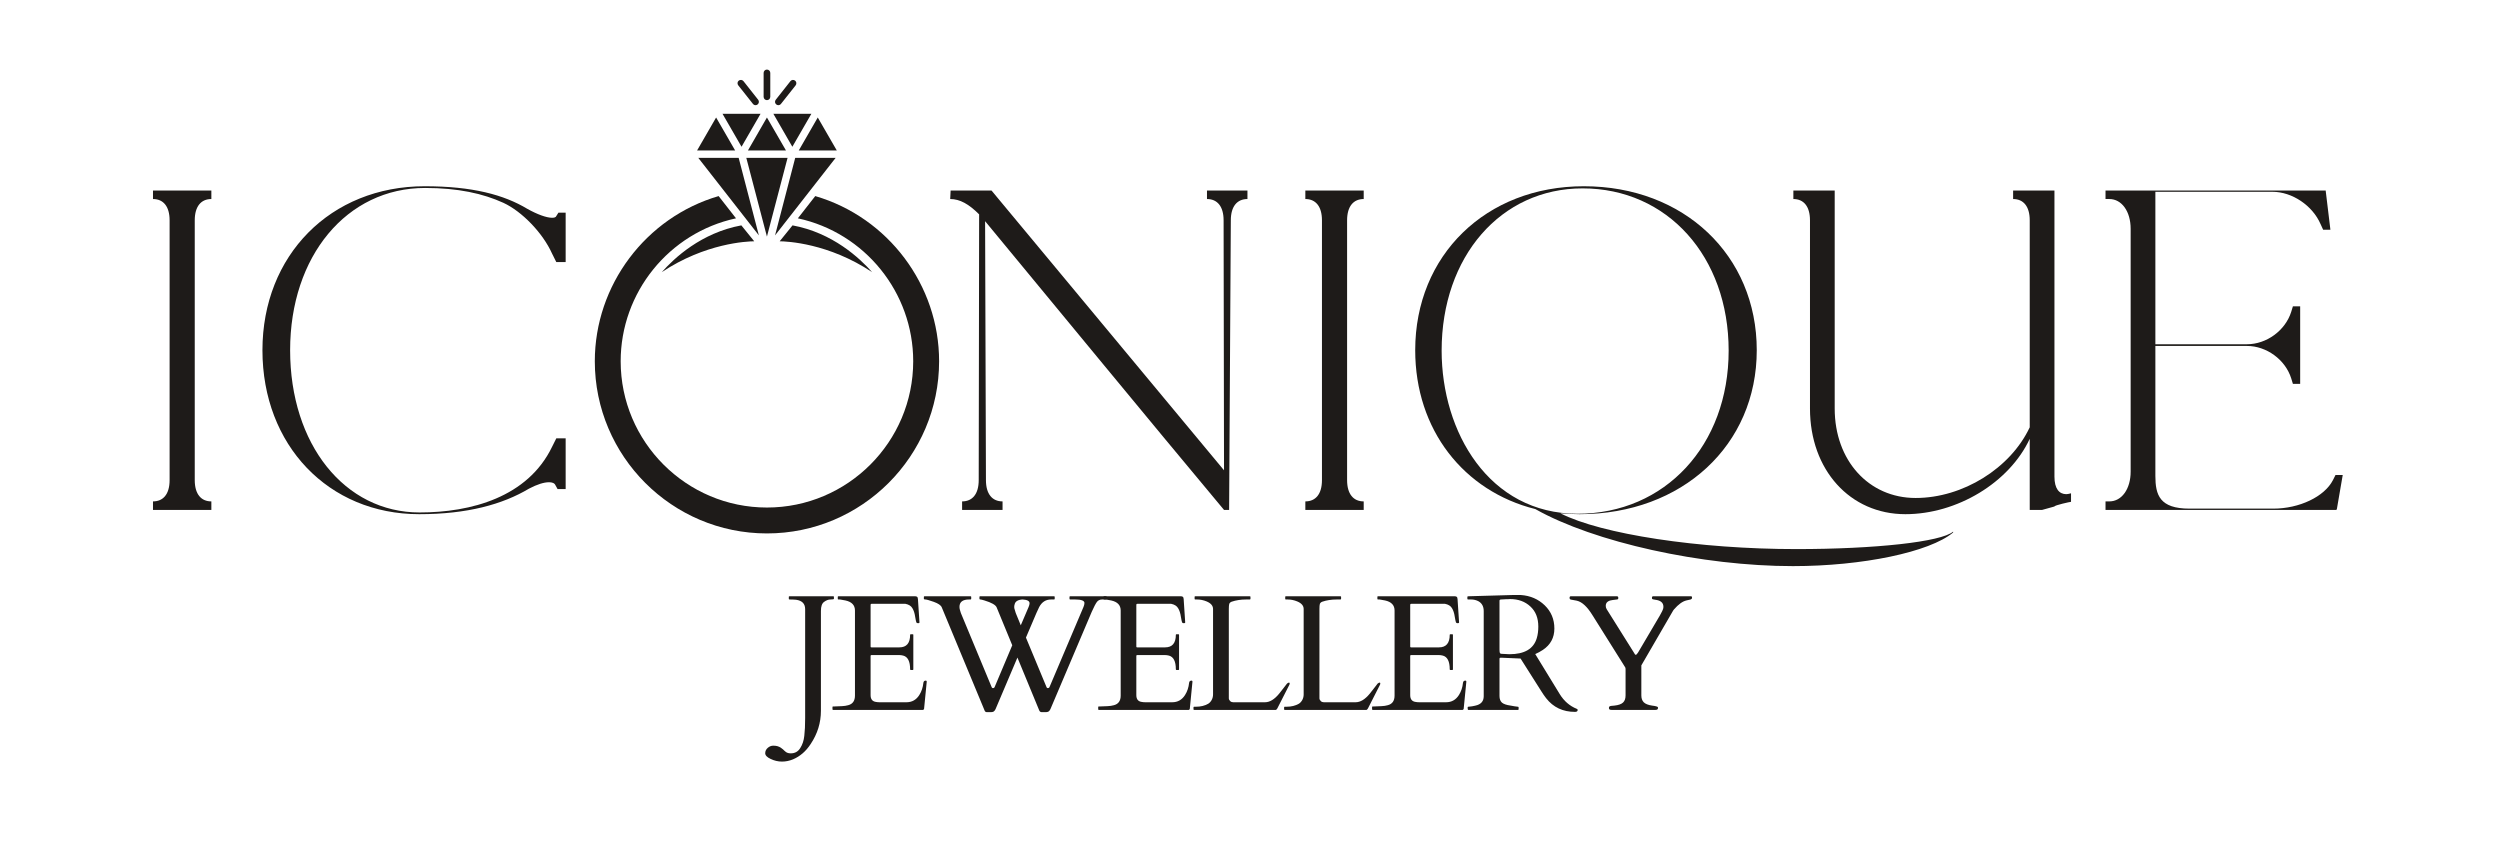
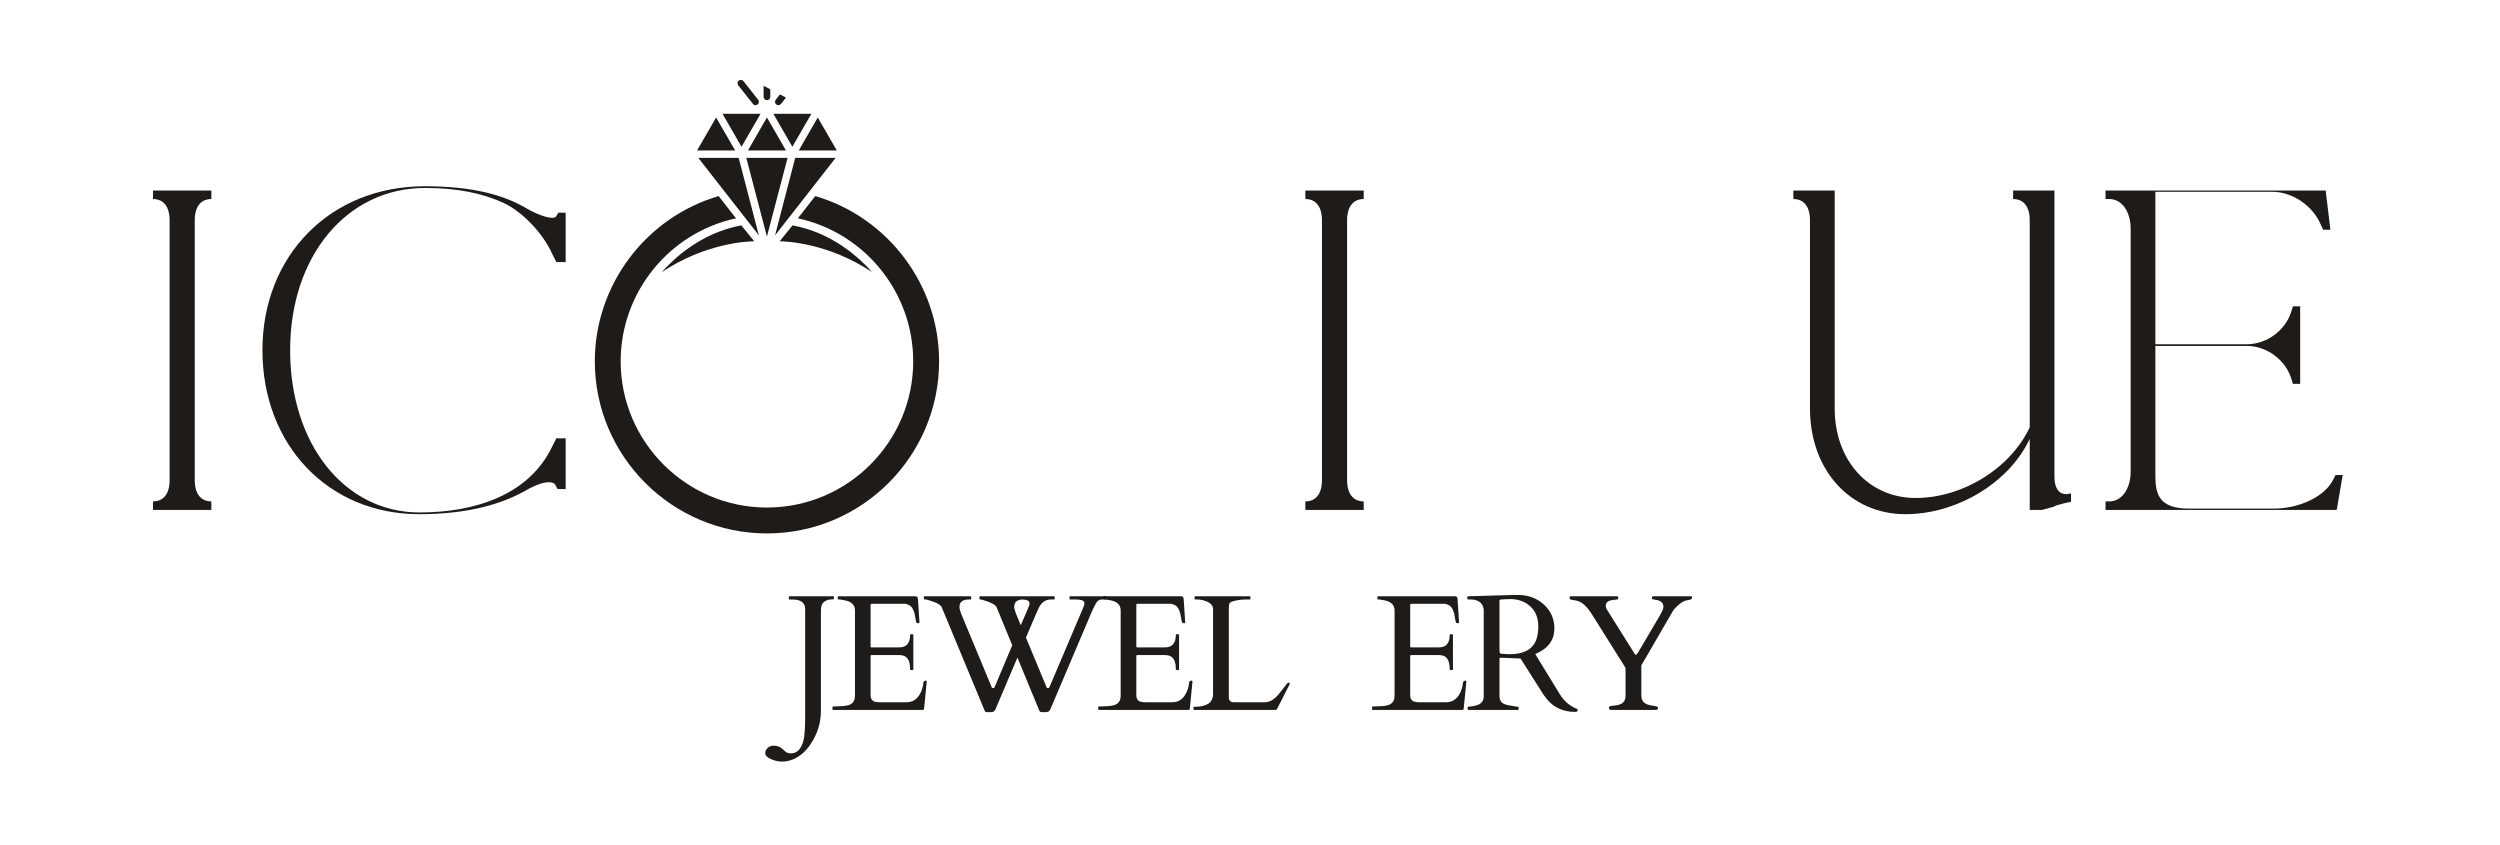
<svg xmlns="http://www.w3.org/2000/svg" width="373" zoomAndPan="magnify" viewBox="0 0 279.75 94.5" height="126" preserveAspectRatio="xMidYMid meet" version="1.0">
  <defs>
    <g />
    <clipPath id="1a9348d212">
-       <path d="M 82 7.785 L 90 7.785 L 90 12 L 82 12 Z M 82 7.785 " clip-rule="nonzero" />
+       <path d="M 82 7.785 L 90 12 L 82 12 Z M 82 7.785 " clip-rule="nonzero" />
    </clipPath>
    <clipPath id="f93fa0b9dd">
      <path d="M 66.559 21.848 L 105.086 21.848 L 105.086 59.691 L 66.559 59.691 Z M 66.559 21.848 " clip-rule="nonzero" />
    </clipPath>
  </defs>
  <g fill="#1e1b19" fill-opacity="1">
    <g transform="translate(53.234, 57.06)">
      <g />
    </g>
  </g>
  <g fill="#1e1b19" fill-opacity="1">
    <g transform="translate(70.484, 57.06)">
      <g />
    </g>
  </g>
  <g fill="#1e1b19" fill-opacity="1">
    <g transform="translate(87.735, 57.06)">
      <g />
    </g>
  </g>
  <g fill="#1e1b19" fill-opacity="1">
    <g transform="translate(104.991, 57.06)">
      <g>
-         <path d="M 4.574 -33.074 L 4.527 -3.336 C 4.527 -1.762 3.812 -0.953 2.668 -0.953 L 2.668 0 L 7.195 0 L 7.195 -0.953 C 6.051 -0.953 5.336 -1.762 5.336 -3.336 L 5.242 -32.309 C 14.152 -21.539 23.02 -10.723 31.977 0 L 32.547 0 L 32.738 -32.406 C 32.738 -33.977 33.453 -34.789 34.598 -34.789 L 34.598 -35.742 L 30.07 -35.742 L 30.07 -34.789 C 31.215 -34.789 31.93 -33.977 31.93 -32.406 L 31.977 -4.434 L 5.957 -35.742 L 1.383 -35.742 L 1.336 -34.789 C 2.43 -34.789 3.43 -34.215 4.574 -33.074 Z M 4.574 -33.074 " />
-       </g>
+         </g>
    </g>
  </g>
  <g fill="#1e1b19" fill-opacity="1">
    <g transform="translate(142.447, 57.06)">
      <g>
        <path d="M 3.621 -35.742 L 3.621 -34.789 C 4.766 -34.789 5.48 -33.977 5.48 -32.406 L 5.48 -3.336 C 5.48 -1.762 4.766 -0.953 3.621 -0.953 L 3.621 0 L 10.152 0 L 10.152 -0.953 C 9.008 -0.953 8.293 -1.762 8.293 -3.336 L 8.293 -32.406 C 8.293 -33.977 9.008 -34.789 10.152 -34.789 L 10.152 -35.742 Z M 3.621 -35.742 " />
      </g>
    </g>
  </g>
  <g fill="#1e1b19" fill-opacity="1">
    <g transform="translate(155.456, 57.06)">
      <g>
-         <path d="M 45.176 6.289 C 52.945 6.289 60.477 4.719 63.098 2.527 L 63.098 2.43 C 61.762 3.574 54.375 4.383 45.559 4.383 C 34.645 4.383 23.734 2.715 19.156 0.383 C 19.871 0.43 20.586 0.477 21.301 0.477 C 32.785 0.477 41.125 -7.242 41.125 -17.871 C 41.125 -28.496 32.977 -36.219 21.777 -36.219 C 10.816 -36.219 2.906 -28.496 2.906 -17.871 C 2.906 -8.961 8.34 -2.098 16.348 -0.094 C 22.922 3.621 35.027 6.289 45.176 6.289 Z M 5.863 -17.824 C 5.863 -28.355 12.484 -35.98 21.637 -35.98 C 31.117 -35.98 37.98 -28.355 37.98 -17.824 C 37.98 -7.242 30.879 0.43 21.062 0.43 C 11.152 0.43 5.863 -8.723 5.863 -17.824 Z M 5.863 -17.824 " />
-       </g>
+         </g>
    </g>
  </g>
  <g fill="#1e1b19" fill-opacity="1">
    <g transform="translate(198.963, 57.06)">
      <g>
        <path d="M 3.574 -32.406 L 3.574 -11.344 C 3.574 -4.48 8.055 0.477 14.25 0.477 C 20.016 0.477 25.879 -3.051 28.164 -7.957 L 28.164 0 L 29.547 0 L 30.93 -0.383 C 30.93 -0.523 32.691 -0.906 32.785 -0.906 L 32.785 -1.859 C 32.598 -1.812 32.406 -1.762 32.262 -1.762 C 31.453 -1.762 30.93 -2.383 30.93 -3.719 L 30.93 -35.742 L 26.305 -35.742 L 26.305 -34.789 C 27.449 -34.789 28.164 -33.977 28.164 -32.406 L 28.164 -9.246 C 26.02 -4.672 20.684 -1.336 15.395 -1.336 C 10.152 -1.336 6.34 -5.527 6.34 -11.344 L 6.34 -35.742 L 1.715 -35.742 L 1.715 -34.789 C 2.859 -34.789 3.574 -33.977 3.574 -32.406 Z M 3.574 -32.406 " />
      </g>
    </g>
  </g>
  <g fill="#1e1b19" fill-opacity="1">
    <g transform="translate(233.178, 57.06)">
      <g>
        <path d="M 23.398 -14.105 L 24.211 -14.105 L 24.211 -22.781 L 23.398 -22.781 L 23.207 -22.16 C 22.543 -20.062 20.445 -18.539 18.254 -18.539 L 8.008 -18.539 L 8.008 -35.598 L 21.113 -35.598 C 23.305 -35.598 25.59 -34.074 26.496 -31.977 L 26.781 -31.355 L 27.594 -31.355 C 27.449 -32.598 27.211 -34.453 27.07 -35.695 L 27.07 -35.742 L 2.43 -35.742 L 2.43 -34.789 L 2.859 -34.789 C 4.242 -34.789 5.242 -33.406 5.242 -31.453 L 5.242 -4.289 C 5.242 -2.336 4.242 -0.953 2.859 -0.953 L 2.43 -0.953 L 2.43 0 L 28.258 0 L 28.258 -0.047 L 28.309 -0.047 C 28.496 -1.145 28.785 -2.812 28.973 -3.906 L 28.164 -3.906 L 27.879 -3.336 C 26.926 -1.477 24.113 -0.145 21.207 -0.145 L 11.82 -0.145 C 8.484 -0.145 8.008 -1.668 8.008 -3.812 L 8.008 -18.348 L 18.254 -18.348 C 20.445 -18.348 22.543 -16.824 23.207 -14.727 Z M 23.398 -14.105 " />
      </g>
    </g>
  </g>
  <g fill="#1e1b19" fill-opacity="1">
    <g transform="translate(87.877, 79.441)">
      <g>
        <path d="M 5.438 -12.438 C 5.438 -12.383 5.312 -12.359 5.062 -12.359 C 4.82 -12.359 4.582 -12.27 4.344 -12.094 C 4.102 -11.926 3.984 -11.586 3.984 -11.078 L 3.984 0.094 C 3.984 1.438 3.598 2.68 2.828 3.828 C 2.305 4.629 1.648 5.195 0.859 5.531 C 0.461 5.695 0.051 5.781 -0.375 5.781 C -0.812 5.781 -1.234 5.68 -1.641 5.484 C -2.047 5.297 -2.25 5.082 -2.25 4.844 C -2.25 4.602 -2.148 4.398 -1.953 4.234 C -1.766 4.078 -1.566 4 -1.359 4 C -1.16 4 -0.992 4.02 -0.859 4.062 C -0.734 4.102 -0.617 4.156 -0.516 4.219 C -0.422 4.281 -0.332 4.348 -0.25 4.422 C -0.176 4.504 -0.07 4.598 0.062 4.703 C 0.195 4.805 0.379 4.859 0.609 4.859 C 1.078 4.859 1.43 4.66 1.672 4.266 C 1.922 3.879 2.07 3.422 2.125 2.891 C 2.188 2.367 2.219 1.707 2.219 0.906 L 2.219 -11.281 C 2.219 -11.883 1.879 -12.234 1.203 -12.328 C 0.984 -12.348 0.738 -12.359 0.469 -12.359 C 0.414 -12.359 0.391 -12.383 0.391 -12.438 L 0.391 -12.656 C 0.391 -12.695 0.414 -12.719 0.469 -12.719 L 5.375 -12.719 C 5.414 -12.719 5.438 -12.695 5.438 -12.656 Z M 5.438 -12.438 " />
      </g>
    </g>
  </g>
  <g fill="#1e1b19" fill-opacity="1">
    <g transform="translate(93.092, 79.441)">
      <g>
        <path d="M 0.062 -0.078 L 0.062 -0.328 C 0.062 -0.367 0.086 -0.391 0.141 -0.391 L 0.328 -0.391 C 0.586 -0.41 0.848 -0.422 1.109 -0.422 C 1.367 -0.43 1.609 -0.469 1.828 -0.531 C 2.328 -0.664 2.578 -1.023 2.578 -1.609 L 2.578 -11.125 C 2.578 -11.719 2.223 -12.094 1.516 -12.25 C 1.316 -12.289 1.113 -12.328 0.906 -12.359 L 0.719 -12.359 C 0.676 -12.359 0.656 -12.383 0.656 -12.438 L 0.656 -12.656 C 0.656 -12.695 0.676 -12.719 0.719 -12.719 L 9.312 -12.719 C 9.414 -12.719 9.488 -12.695 9.531 -12.656 C 9.582 -12.625 9.613 -12.539 9.625 -12.406 L 9.797 -9.797 C 9.797 -9.734 9.75 -9.703 9.656 -9.703 C 9.562 -9.703 9.492 -9.727 9.453 -9.781 C 9.422 -9.844 9.375 -10.062 9.312 -10.438 C 9.258 -10.82 9.156 -11.141 9 -11.391 C 8.852 -11.641 8.594 -11.801 8.219 -11.875 L 4.453 -11.875 C 4.367 -11.875 4.328 -11.832 4.328 -11.75 L 4.328 -7.078 C 4.328 -7.023 4.359 -7 4.422 -7 L 7.547 -7 C 8.348 -7 8.75 -7.469 8.75 -8.406 C 8.75 -8.445 8.773 -8.469 8.828 -8.469 L 9.047 -8.469 C 9.086 -8.469 9.109 -8.445 9.109 -8.406 L 9.109 -4.547 C 9.109 -4.492 9.086 -4.469 9.047 -4.469 L 8.828 -4.469 C 8.773 -4.469 8.75 -4.492 8.75 -4.547 C 8.75 -5.43 8.492 -5.941 7.984 -6.078 C 7.836 -6.117 7.68 -6.141 7.516 -6.141 L 4.422 -6.141 C 4.359 -6.141 4.328 -6.109 4.328 -6.047 L 4.328 -1.656 C 4.328 -1.195 4.535 -0.941 4.953 -0.891 C 5.078 -0.867 5.203 -0.859 5.328 -0.859 L 8.344 -0.859 C 8.957 -0.859 9.438 -1.129 9.781 -1.672 C 10.031 -2.066 10.18 -2.52 10.234 -3.031 C 10.254 -3.195 10.344 -3.281 10.5 -3.281 C 10.57 -3.281 10.609 -3.238 10.609 -3.156 L 10.312 -0.125 C 10.281 -0.039 10.238 0 10.188 0 L 0.141 0 C 0.086 0 0.062 -0.023 0.062 -0.078 Z M 0.062 -0.078 " />
      </g>
    </g>
  </g>
  <g fill="#1e1b19" fill-opacity="1">
    <g transform="translate(103.459, 79.441)">
      <g>
        <path d="M 4.984 -12.359 C 4.266 -12.359 3.906 -12.082 3.906 -11.531 C 3.906 -11.426 3.922 -11.316 3.953 -11.203 C 3.992 -11.086 4.031 -10.969 4.062 -10.844 L 7.516 -2.531 C 7.547 -2.469 7.594 -2.438 7.656 -2.438 C 7.727 -2.438 7.785 -2.469 7.828 -2.531 L 9.812 -7.234 L 8.062 -11.484 C 7.945 -11.754 7.492 -12.008 6.703 -12.25 C 6.473 -12.32 6.32 -12.359 6.25 -12.359 C 6.176 -12.359 6.141 -12.383 6.141 -12.438 L 6.141 -12.656 C 6.141 -12.695 6.164 -12.719 6.219 -12.719 L 14.484 -12.719 C 14.535 -12.719 14.562 -12.695 14.562 -12.656 L 14.562 -12.438 C 14.562 -12.383 14.535 -12.359 14.484 -12.359 L 14.156 -12.359 C 13.57 -12.359 13.129 -12.078 12.828 -11.516 C 12.734 -11.328 12.629 -11.102 12.516 -10.844 L 11.344 -8.094 L 13.656 -2.531 C 13.688 -2.469 13.734 -2.438 13.797 -2.438 C 13.867 -2.438 13.926 -2.469 13.969 -2.531 L 17.781 -11.516 C 17.852 -11.68 17.891 -11.832 17.891 -11.969 C 17.891 -12.227 17.539 -12.359 16.844 -12.359 L 16.297 -12.359 C 16.242 -12.359 16.219 -12.383 16.219 -12.438 L 16.219 -12.656 C 16.219 -12.695 16.242 -12.719 16.297 -12.719 L 20.312 -12.719 C 20.352 -12.719 20.375 -12.695 20.375 -12.656 L 20.375 -12.438 C 20.375 -12.383 20.352 -12.359 20.312 -12.359 L 19.891 -12.359 C 19.617 -12.359 19.414 -12.266 19.281 -12.078 C 19.145 -11.898 18.953 -11.531 18.703 -10.969 L 14.078 -0.078 C 14.004 0.066 13.93 0.156 13.859 0.188 C 13.785 0.227 13.68 0.25 13.547 0.25 L 13.125 0.25 C 12.977 0.25 12.879 0.18 12.828 0.047 L 10.391 -5.859 L 7.938 -0.078 C 7.863 0.066 7.789 0.156 7.719 0.188 C 7.656 0.227 7.551 0.25 7.406 0.25 L 6.984 0.25 C 6.836 0.25 6.742 0.176 6.703 0.031 L 1.922 -11.484 C 1.828 -11.711 1.531 -11.914 1.031 -12.094 C 0.531 -12.27 0.219 -12.359 0.094 -12.359 C -0.02 -12.359 -0.078 -12.383 -0.078 -12.438 L -0.078 -12.656 C -0.078 -12.695 -0.051 -12.719 0 -12.719 L 5.141 -12.719 C 5.191 -12.719 5.219 -12.695 5.219 -12.656 L 5.219 -12.438 C 5.219 -12.383 5.191 -12.359 5.141 -12.359 Z M 11.75 -11.938 C 11.75 -12.188 11.488 -12.328 10.969 -12.359 C 10.445 -12.328 10.148 -12.145 10.078 -11.812 C 10.047 -11.719 10.031 -11.617 10.031 -11.516 C 10.031 -11.422 10.051 -11.316 10.094 -11.203 C 10.133 -11.086 10.172 -10.969 10.203 -10.844 L 10.766 -9.469 L 11.641 -11.516 C 11.711 -11.68 11.75 -11.82 11.75 -11.938 Z M 11.75 -11.938 " />
      </g>
    </g>
  </g>
  <g fill="#1e1b19" fill-opacity="1">
    <g transform="translate(122.827, 79.441)">
      <g>
        <path d="M 0.062 -0.078 L 0.062 -0.328 C 0.062 -0.367 0.086 -0.391 0.141 -0.391 L 0.328 -0.391 C 0.586 -0.41 0.848 -0.422 1.109 -0.422 C 1.367 -0.43 1.609 -0.469 1.828 -0.531 C 2.328 -0.664 2.578 -1.023 2.578 -1.609 L 2.578 -11.125 C 2.578 -11.719 2.223 -12.094 1.516 -12.25 C 1.316 -12.289 1.113 -12.328 0.906 -12.359 L 0.719 -12.359 C 0.676 -12.359 0.656 -12.383 0.656 -12.438 L 0.656 -12.656 C 0.656 -12.695 0.676 -12.719 0.719 -12.719 L 9.312 -12.719 C 9.414 -12.719 9.488 -12.695 9.531 -12.656 C 9.582 -12.625 9.613 -12.539 9.625 -12.406 L 9.797 -9.797 C 9.797 -9.734 9.75 -9.703 9.656 -9.703 C 9.562 -9.703 9.492 -9.727 9.453 -9.781 C 9.422 -9.844 9.375 -10.062 9.312 -10.438 C 9.258 -10.82 9.156 -11.141 9 -11.391 C 8.852 -11.641 8.594 -11.801 8.219 -11.875 L 4.453 -11.875 C 4.367 -11.875 4.328 -11.832 4.328 -11.75 L 4.328 -7.078 C 4.328 -7.023 4.359 -7 4.422 -7 L 7.547 -7 C 8.348 -7 8.75 -7.469 8.75 -8.406 C 8.75 -8.445 8.773 -8.469 8.828 -8.469 L 9.047 -8.469 C 9.086 -8.469 9.109 -8.445 9.109 -8.406 L 9.109 -4.547 C 9.109 -4.492 9.086 -4.469 9.047 -4.469 L 8.828 -4.469 C 8.773 -4.469 8.75 -4.492 8.75 -4.547 C 8.75 -5.43 8.492 -5.941 7.984 -6.078 C 7.836 -6.117 7.68 -6.141 7.516 -6.141 L 4.422 -6.141 C 4.359 -6.141 4.328 -6.109 4.328 -6.047 L 4.328 -1.656 C 4.328 -1.195 4.535 -0.941 4.953 -0.891 C 5.078 -0.867 5.203 -0.859 5.328 -0.859 L 8.344 -0.859 C 8.957 -0.859 9.438 -1.129 9.781 -1.672 C 10.031 -2.066 10.18 -2.52 10.234 -3.031 C 10.254 -3.195 10.344 -3.281 10.5 -3.281 C 10.57 -3.281 10.609 -3.238 10.609 -3.156 L 10.312 -0.125 C 10.281 -0.039 10.238 0 10.188 0 L 0.141 0 C 0.086 0 0.062 -0.023 0.062 -0.078 Z M 0.062 -0.078 " />
      </g>
    </g>
  </g>
  <g fill="#1e1b19" fill-opacity="1">
    <g transform="translate(133.193, 79.441)">
      <g>
        <path d="M 0.438 0 C 0.383 0 0.359 -0.023 0.359 -0.078 L 0.359 -0.281 C 0.359 -0.332 0.383 -0.359 0.438 -0.359 L 0.656 -0.359 C 1.164 -0.359 1.613 -0.469 2 -0.688 C 2.156 -0.781 2.285 -0.922 2.391 -1.109 C 2.492 -1.297 2.547 -1.504 2.547 -1.734 L 2.547 -11.297 C 2.547 -11.66 2.305 -11.941 1.828 -12.141 C 1.484 -12.285 1.125 -12.359 0.75 -12.359 L 0.547 -12.359 C 0.504 -12.359 0.484 -12.383 0.484 -12.438 L 0.484 -12.656 C 0.484 -12.695 0.504 -12.719 0.547 -12.719 L 6.656 -12.719 C 6.707 -12.719 6.734 -12.695 6.734 -12.656 L 6.734 -12.438 C 6.734 -12.383 6.707 -12.359 6.656 -12.359 L 6.266 -12.359 C 5.648 -12.359 5.102 -12.273 4.625 -12.109 C 4.488 -12.055 4.398 -11.973 4.359 -11.859 C 4.328 -11.754 4.312 -11.566 4.312 -11.297 L 4.312 -1.281 C 4.32 -1.176 4.375 -1.078 4.469 -0.984 C 4.562 -0.898 4.672 -0.859 4.797 -0.859 L 8.359 -0.859 C 8.891 -0.859 9.414 -1.176 9.938 -1.812 C 10.07 -1.977 10.242 -2.195 10.453 -2.469 C 10.66 -2.75 10.785 -2.91 10.828 -2.953 C 11.023 -3.098 11.125 -3.094 11.125 -2.938 C 11.125 -2.906 11.113 -2.867 11.094 -2.828 L 9.734 -0.156 C 9.672 -0.051 9.609 0 9.547 0 Z M 0.438 0 " />
      </g>
    </g>
  </g>
  <g fill="#1e1b19" fill-opacity="1">
    <g transform="translate(143.333, 79.441)">
      <g>
-         <path d="M 0.438 0 C 0.383 0 0.359 -0.023 0.359 -0.078 L 0.359 -0.281 C 0.359 -0.332 0.383 -0.359 0.438 -0.359 L 0.656 -0.359 C 1.164 -0.359 1.613 -0.469 2 -0.688 C 2.156 -0.781 2.285 -0.922 2.391 -1.109 C 2.492 -1.297 2.547 -1.504 2.547 -1.734 L 2.547 -11.297 C 2.547 -11.66 2.305 -11.941 1.828 -12.141 C 1.484 -12.285 1.125 -12.359 0.75 -12.359 L 0.547 -12.359 C 0.504 -12.359 0.484 -12.383 0.484 -12.438 L 0.484 -12.656 C 0.484 -12.695 0.504 -12.719 0.547 -12.719 L 6.656 -12.719 C 6.707 -12.719 6.734 -12.695 6.734 -12.656 L 6.734 -12.438 C 6.734 -12.383 6.707 -12.359 6.656 -12.359 L 6.266 -12.359 C 5.648 -12.359 5.102 -12.273 4.625 -12.109 C 4.488 -12.055 4.398 -11.973 4.359 -11.859 C 4.328 -11.754 4.312 -11.566 4.312 -11.297 L 4.312 -1.281 C 4.32 -1.176 4.375 -1.078 4.469 -0.984 C 4.562 -0.898 4.672 -0.859 4.797 -0.859 L 8.359 -0.859 C 8.891 -0.859 9.414 -1.176 9.938 -1.812 C 10.07 -1.977 10.242 -2.195 10.453 -2.469 C 10.66 -2.75 10.785 -2.91 10.828 -2.953 C 11.023 -3.098 11.125 -3.094 11.125 -2.938 C 11.125 -2.906 11.113 -2.867 11.094 -2.828 L 9.734 -0.156 C 9.672 -0.051 9.609 0 9.547 0 Z M 0.438 0 " />
-       </g>
+         </g>
    </g>
  </g>
  <g fill="#1e1b19" fill-opacity="1">
    <g transform="translate(153.474, 79.441)">
      <g>
        <path d="M 0.062 -0.078 L 0.062 -0.328 C 0.062 -0.367 0.086 -0.391 0.141 -0.391 L 0.328 -0.391 C 0.586 -0.41 0.848 -0.422 1.109 -0.422 C 1.367 -0.43 1.609 -0.469 1.828 -0.531 C 2.328 -0.664 2.578 -1.023 2.578 -1.609 L 2.578 -11.125 C 2.578 -11.719 2.223 -12.094 1.516 -12.25 C 1.316 -12.289 1.113 -12.328 0.906 -12.359 L 0.719 -12.359 C 0.676 -12.359 0.656 -12.383 0.656 -12.438 L 0.656 -12.656 C 0.656 -12.695 0.676 -12.719 0.719 -12.719 L 9.312 -12.719 C 9.414 -12.719 9.488 -12.695 9.531 -12.656 C 9.582 -12.625 9.613 -12.539 9.625 -12.406 L 9.797 -9.797 C 9.797 -9.734 9.75 -9.703 9.656 -9.703 C 9.562 -9.703 9.492 -9.727 9.453 -9.781 C 9.422 -9.844 9.375 -10.062 9.312 -10.438 C 9.258 -10.82 9.156 -11.141 9 -11.391 C 8.852 -11.641 8.594 -11.801 8.219 -11.875 L 4.453 -11.875 C 4.367 -11.875 4.328 -11.832 4.328 -11.75 L 4.328 -7.078 C 4.328 -7.023 4.359 -7 4.422 -7 L 7.547 -7 C 8.348 -7 8.75 -7.469 8.75 -8.406 C 8.75 -8.445 8.773 -8.469 8.828 -8.469 L 9.047 -8.469 C 9.086 -8.469 9.109 -8.445 9.109 -8.406 L 9.109 -4.547 C 9.109 -4.492 9.086 -4.469 9.047 -4.469 L 8.828 -4.469 C 8.773 -4.469 8.75 -4.492 8.75 -4.547 C 8.75 -5.43 8.492 -5.941 7.984 -6.078 C 7.836 -6.117 7.68 -6.141 7.516 -6.141 L 4.422 -6.141 C 4.359 -6.141 4.328 -6.109 4.328 -6.047 L 4.328 -1.656 C 4.328 -1.195 4.535 -0.941 4.953 -0.891 C 5.078 -0.867 5.203 -0.859 5.328 -0.859 L 8.344 -0.859 C 8.957 -0.859 9.438 -1.129 9.781 -1.672 C 10.031 -2.066 10.18 -2.52 10.234 -3.031 C 10.254 -3.195 10.344 -3.281 10.5 -3.281 C 10.57 -3.281 10.609 -3.238 10.609 -3.156 L 10.312 -0.125 C 10.281 -0.039 10.238 0 10.188 0 L 0.141 0 C 0.086 0 0.062 -0.023 0.062 -0.078 Z M 0.062 -0.078 " />
      </g>
    </g>
  </g>
  <g fill="#1e1b19" fill-opacity="1">
    <g transform="translate(163.84, 79.441)">
      <g>
        <path d="M 0.469 0 C 0.414 0 0.391 -0.062 0.391 -0.188 L 0.391 -0.281 C 0.391 -0.332 0.414 -0.359 0.469 -0.359 C 0.508 -0.359 0.566 -0.363 0.641 -0.375 C 0.723 -0.383 0.805 -0.395 0.891 -0.406 C 0.973 -0.426 1.051 -0.441 1.125 -0.453 C 1.195 -0.473 1.242 -0.484 1.266 -0.484 C 1.879 -0.617 2.188 -0.969 2.188 -1.531 L 2.188 -11.062 C 2.188 -11.582 1.984 -11.953 1.578 -12.172 C 1.328 -12.297 1.062 -12.359 0.781 -12.359 L 0.438 -12.359 C 0.383 -12.359 0.359 -12.383 0.359 -12.438 L 0.359 -12.656 C 0.359 -12.695 0.395 -12.719 0.469 -12.719 L 5.422 -12.859 L 6.344 -12.859 C 7.406 -12.785 8.297 -12.398 9.016 -11.703 C 9.734 -11.004 10.094 -10.141 10.094 -9.109 C 10.094 -8.086 9.664 -7.289 8.812 -6.719 C 8.539 -6.539 8.254 -6.383 7.953 -6.25 L 10.688 -1.781 C 11.164 -1 11.801 -0.445 12.594 -0.125 C 12.664 -0.102 12.703 -0.062 12.703 0 C 12.703 0.145 12.602 0.219 12.406 0.219 C 11.051 0.219 9.973 -0.289 9.172 -1.312 C 8.992 -1.539 8.816 -1.797 8.641 -2.078 L 6.312 -5.75 L 4.156 -5.844 L 4.094 -5.844 C 4 -5.844 3.953 -5.801 3.953 -5.719 L 3.953 -1.562 C 3.953 -1.227 4.047 -0.977 4.234 -0.812 C 4.422 -0.656 4.742 -0.547 5.203 -0.484 C 5.316 -0.461 5.461 -0.438 5.641 -0.406 C 5.816 -0.375 5.938 -0.359 6 -0.359 C 6.062 -0.359 6.094 -0.332 6.094 -0.281 L 6.094 -0.078 C 6.094 -0.023 6.066 0 6.016 0 Z M 4.688 -12.391 C 4.613 -12.391 4.535 -12.383 4.453 -12.375 C 4.367 -12.375 4.266 -12.367 4.141 -12.359 C 4.016 -12.359 3.953 -12.312 3.953 -12.219 L 3.953 -6.75 L 3.969 -6.484 C 3.988 -6.359 4.047 -6.289 4.141 -6.281 L 5.062 -6.234 C 6.75 -6.234 7.77 -6.832 8.125 -8.031 C 8.238 -8.406 8.297 -8.836 8.297 -9.328 C 8.297 -10.285 8 -11.035 7.406 -11.578 C 6.812 -12.129 6.055 -12.406 5.141 -12.406 C 5.055 -12.406 4.977 -12.398 4.906 -12.391 C 4.832 -12.391 4.758 -12.391 4.688 -12.391 Z M 4.688 -12.391 " />
      </g>
    </g>
  </g>
  <g fill="#1e1b19" fill-opacity="1">
    <g transform="translate(175.604, 79.441)">
      <g>
        <path d="M 4.75 0 C 4.539 0 4.438 -0.062 4.438 -0.188 L 4.438 -0.266 C 4.438 -0.367 4.523 -0.43 4.703 -0.453 C 4.879 -0.473 4.992 -0.484 5.047 -0.484 C 5.504 -0.535 5.828 -0.648 6.016 -0.828 C 6.203 -1.004 6.297 -1.27 6.297 -1.625 L 6.297 -4.609 C 6.297 -4.648 6.285 -4.695 6.266 -4.75 L 2.578 -10.625 C 2.004 -11.551 1.43 -12.082 0.859 -12.219 C 0.836 -12.227 0.785 -12.238 0.703 -12.25 C 0.629 -12.27 0.457 -12.301 0.188 -12.344 C 0.082 -12.363 0.031 -12.43 0.031 -12.547 C 0.031 -12.66 0.078 -12.719 0.172 -12.719 L 5.328 -12.719 C 5.43 -12.719 5.484 -12.656 5.484 -12.531 C 5.484 -12.414 5.43 -12.359 5.328 -12.359 C 4.93 -12.316 4.664 -12.273 4.531 -12.234 C 4.227 -12.129 4.078 -11.938 4.078 -11.656 C 4.078 -11.508 4.113 -11.379 4.188 -11.266 L 7.234 -6.406 C 7.305 -6.301 7.348 -6.234 7.359 -6.203 C 7.379 -6.18 7.41 -6.172 7.453 -6.172 C 7.504 -6.172 7.586 -6.258 7.703 -6.438 L 10.141 -10.578 C 10.211 -10.723 10.297 -10.879 10.391 -11.047 C 10.484 -11.211 10.531 -11.379 10.531 -11.547 C 10.531 -11.992 10.227 -12.254 9.625 -12.328 C 9.406 -12.359 9.285 -12.391 9.266 -12.422 C 9.254 -12.461 9.25 -12.508 9.25 -12.562 C 9.25 -12.664 9.297 -12.719 9.391 -12.719 L 13.609 -12.719 C 13.691 -12.719 13.734 -12.676 13.734 -12.594 C 13.734 -12.508 13.719 -12.453 13.688 -12.422 C 13.664 -12.398 13.629 -12.379 13.578 -12.359 C 13.535 -12.348 13.488 -12.336 13.438 -12.328 C 13.383 -12.316 13.27 -12.289 13.094 -12.25 C 12.664 -12.145 12.207 -11.812 11.719 -11.25 C 11.664 -11.176 11.633 -11.133 11.625 -11.125 L 8.062 -4.984 L 8.062 -1.625 C 8.062 -1.301 8.148 -1.047 8.328 -0.859 C 8.516 -0.672 8.828 -0.547 9.266 -0.484 C 9.703 -0.43 9.922 -0.363 9.922 -0.281 L 9.922 -0.188 C 9.922 -0.062 9.816 0 9.609 0 Z M 4.75 0 " />
      </g>
    </g>
  </g>
  <g clip-path="url(#1a9348d212)">
    <path fill="#1e1b19" d="M 84.254 11.625 C 84.328 11.719 84.438 11.77 84.547 11.77 C 84.629 11.77 84.711 11.742 84.777 11.688 C 84.938 11.559 84.969 11.324 84.84 11.164 L 83.195 9.082 C 83.066 8.922 82.832 8.895 82.668 9.023 C 82.508 9.148 82.48 9.383 82.609 9.547 Z M 87.098 11.77 C 87.207 11.77 87.316 11.719 87.391 11.625 L 89.035 9.547 C 89.16 9.383 89.133 9.148 88.973 9.023 C 88.812 8.895 88.574 8.922 88.449 9.082 L 86.805 11.164 C 86.676 11.324 86.703 11.559 86.867 11.688 C 86.934 11.742 87.016 11.77 87.098 11.77 Z M 85.449 10.832 L 85.449 8.16 C 85.449 7.953 85.613 7.785 85.82 7.785 C 86.027 7.785 86.195 7.953 86.195 8.16 L 86.195 10.832 C 86.195 11.039 86.027 11.207 85.82 11.207 C 85.613 11.207 85.449 11.039 85.449 10.832 " fill-opacity="1" fill-rule="nonzero" />
  </g>
  <path fill="#1e1b19" d="M 89.383 16.836 L 93.637 16.836 L 91.508 13.148 Z M 87.949 16.836 L 85.82 13.148 L 83.695 16.836 Z M 82.262 16.836 L 80.133 13.148 L 78.004 16.836 Z M 82.656 17.664 L 78.137 17.664 L 84.918 26.34 Z M 93.508 17.664 L 88.984 17.664 L 86.727 26.34 Z M 88.129 17.664 L 83.512 17.664 L 85.82 26.473 Z M 85.105 12.734 L 80.848 12.734 L 82.977 16.422 Z M 88.664 16.422 L 86.539 12.734 L 90.793 12.734 L 88.664 16.422 " fill-opacity="1" fill-rule="nonzero" />
  <g clip-path="url(#f93fa0b9dd)">
    <path fill="#1e1b19" d="M 87.246 27 C 88.051 27.008 92.723 27.207 97.594 30.457 C 96.207 28.887 93.168 26.047 88.684 25.219 Z M 74.051 30.457 C 78.918 27.207 83.59 27.008 84.398 27 L 82.957 25.219 C 78.473 26.047 75.434 28.887 74.051 30.457 Z M 85.82 59.691 C 75.199 59.691 66.559 51.047 66.559 40.426 C 66.559 31.914 72.25 24.332 80.414 21.941 L 82.359 24.43 C 74.863 26.051 69.453 32.727 69.453 40.426 C 69.453 49.449 76.797 56.793 85.82 56.793 C 94.848 56.793 102.188 49.449 102.188 40.426 C 102.188 32.727 96.781 26.051 89.281 24.43 L 91.227 21.941 C 99.395 24.332 105.086 31.914 105.086 40.426 C 105.086 51.047 96.441 59.691 85.82 59.691 " fill-opacity="1" fill-rule="nonzero" />
  </g>
  <g fill="#1e1b19" fill-opacity="1">
    <g transform="translate(13.499, 57.06)">
      <g>
        <path d="M 3.621 -35.742 L 3.621 -34.789 C 4.766 -34.789 5.48 -33.977 5.48 -32.406 L 5.48 -3.336 C 5.48 -1.762 4.766 -0.953 3.621 -0.953 L 3.621 0 L 10.152 0 L 10.152 -0.953 C 9.008 -0.953 8.293 -1.762 8.293 -3.336 L 8.293 -32.406 C 8.293 -33.977 9.008 -34.789 10.152 -34.789 L 10.152 -35.742 Z M 3.621 -35.742 " />
      </g>
    </g>
  </g>
  <g fill="#1e1b19" fill-opacity="1">
    <g transform="translate(26.508, 57.06)">
      <g>
        <path d="M 21.062 -36.027 C 24.734 -36.027 27.543 -35.406 29.832 -34.359 C 31.883 -33.406 34.215 -31.023 35.266 -28.688 L 35.742 -27.734 L 36.789 -27.734 L 36.789 -33.262 L 35.98 -33.262 L 35.742 -32.883 C 35.695 -32.738 35.504 -32.691 35.266 -32.691 C 34.645 -32.691 33.598 -33.074 32.5 -33.691 C 29.879 -35.266 26.355 -36.219 21.016 -36.219 C 10.484 -36.219 2.859 -28.496 2.859 -17.871 C 2.859 -7.242 10.246 0.477 20.398 0.477 C 25.781 0.477 29.738 -0.621 32.691 -2.383 C 33.598 -2.859 34.359 -3.098 34.93 -3.098 C 35.266 -3.098 35.551 -3.004 35.645 -2.766 L 35.883 -2.336 L 36.789 -2.336 L 36.789 -8.008 L 35.742 -8.008 L 35.266 -7.055 C 32.547 -1.43 26.211 0.285 20.445 0.285 C 12.059 0.285 5.957 -7.34 5.957 -17.871 C 5.957 -28.402 12.297 -36.027 21.062 -36.027 Z M 21.062 -36.027 " />
      </g>
    </g>
  </g>
</svg>